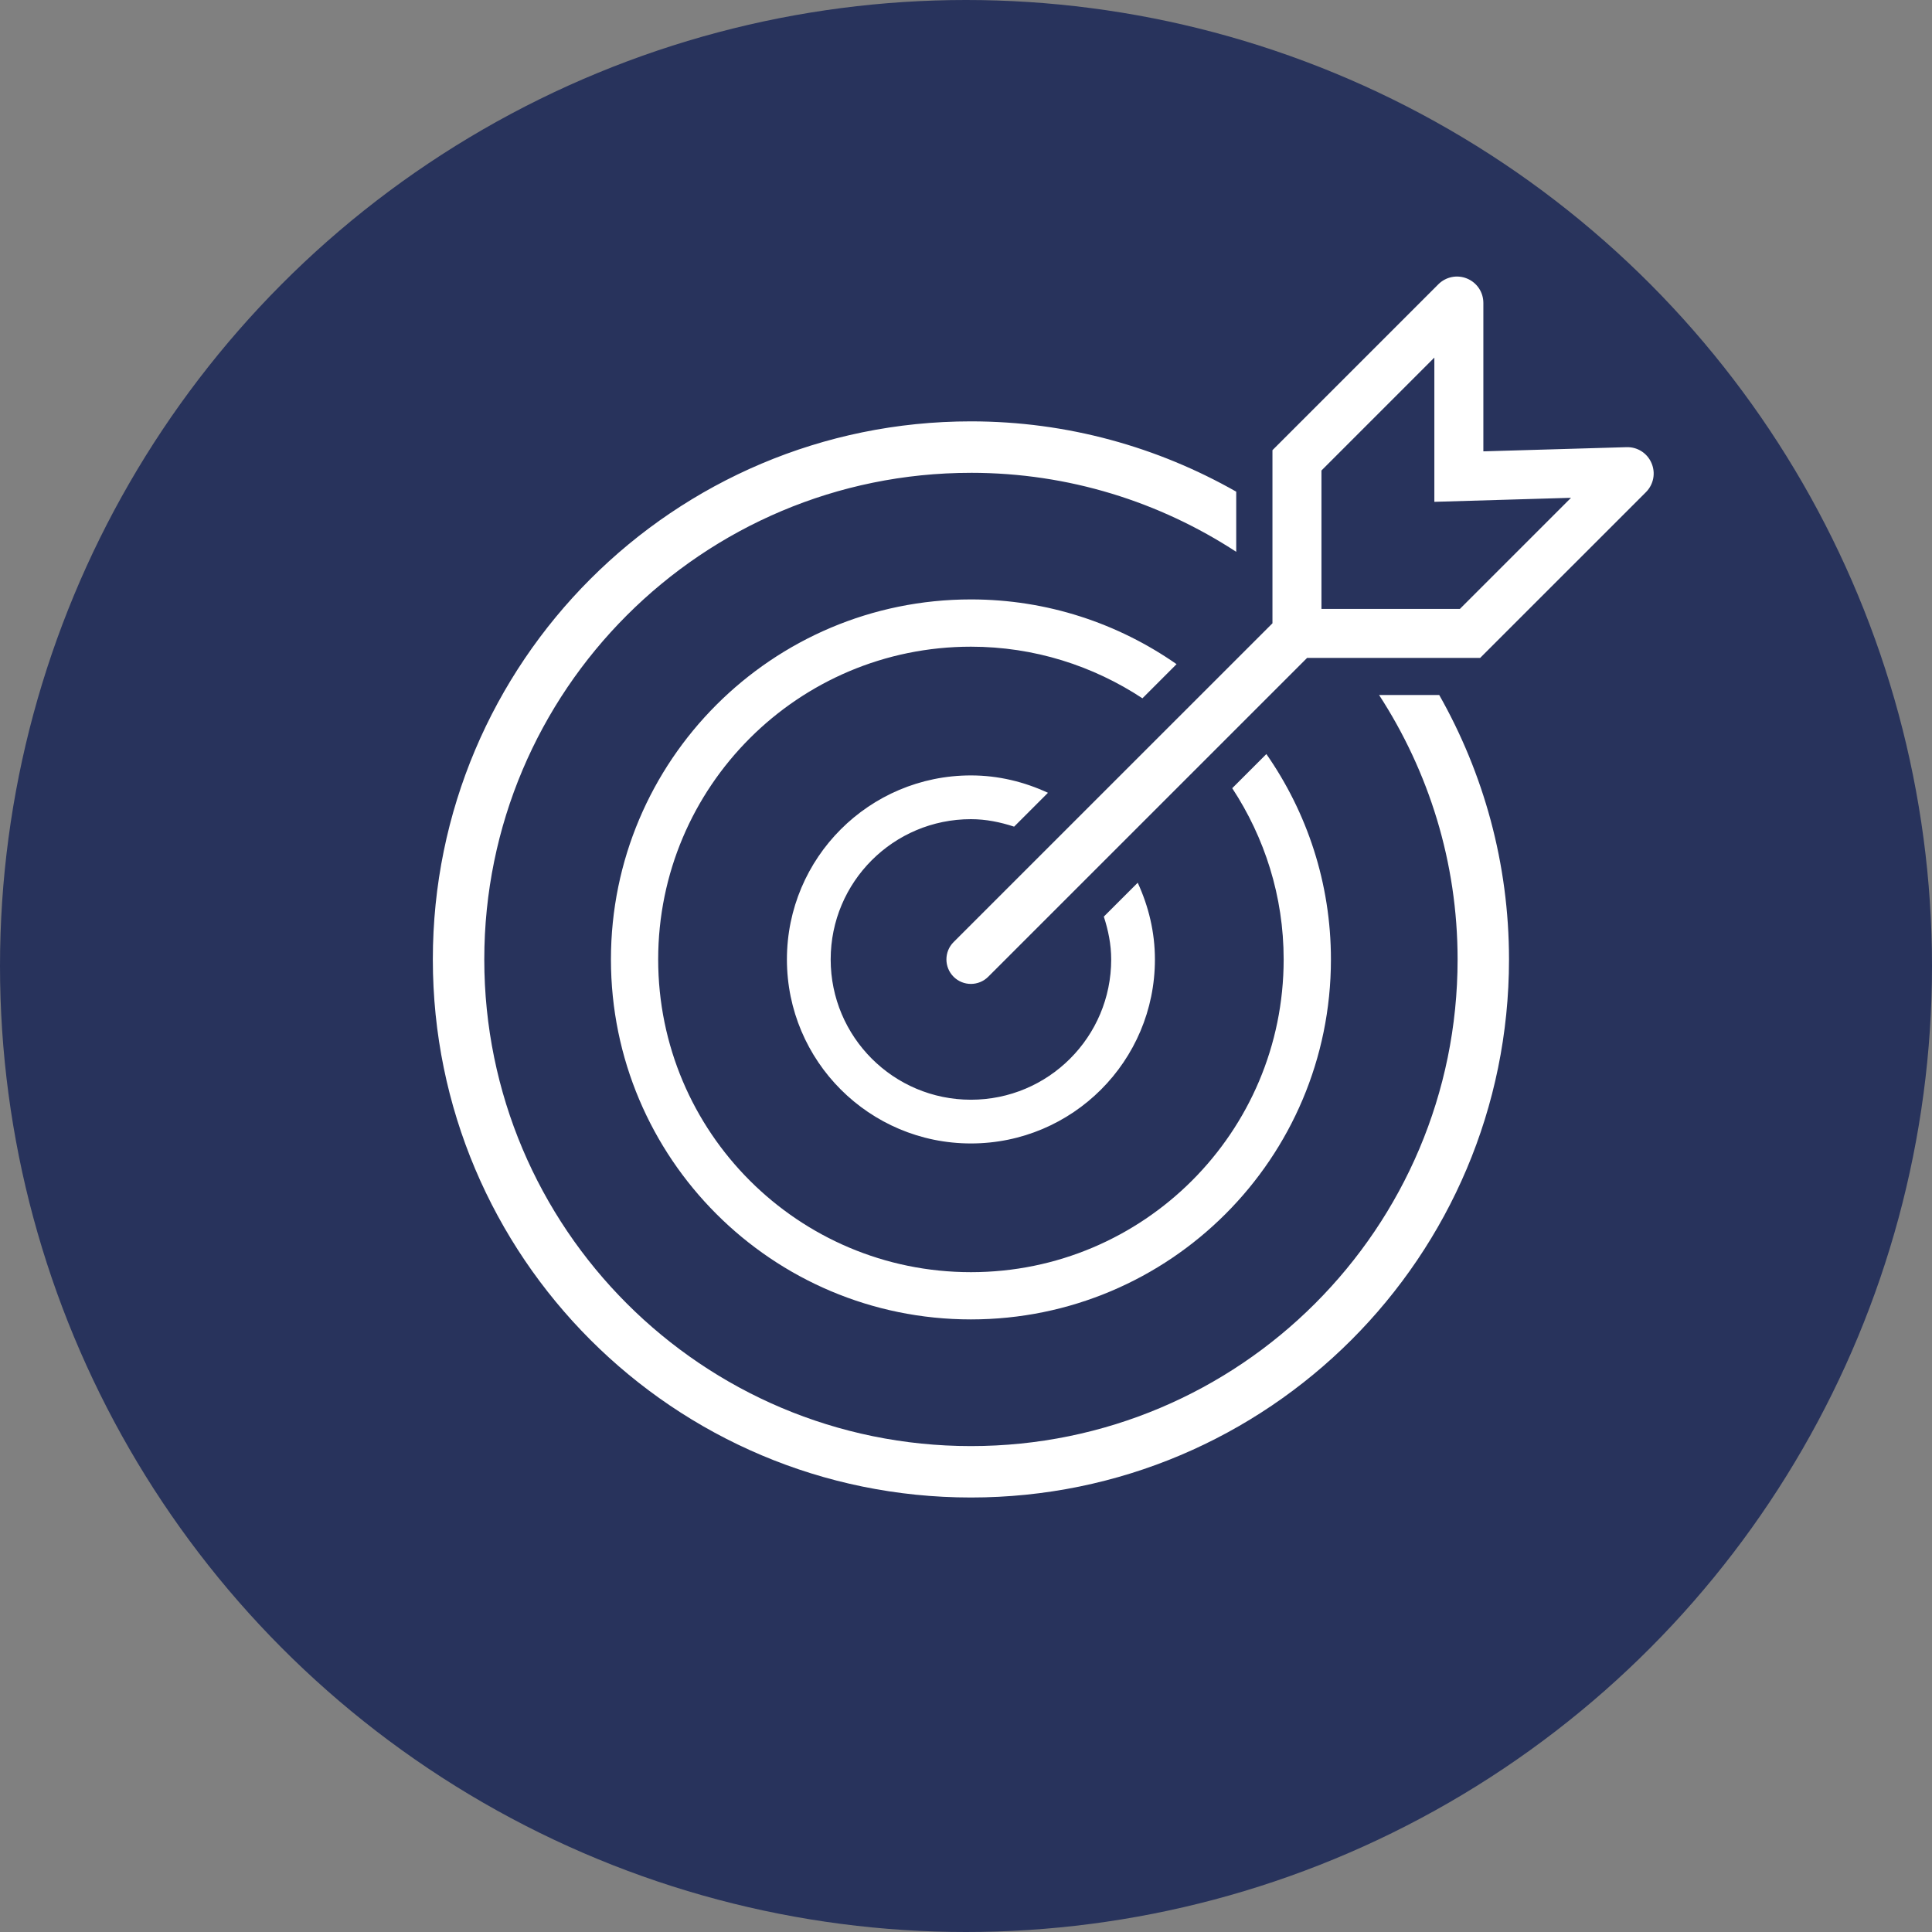
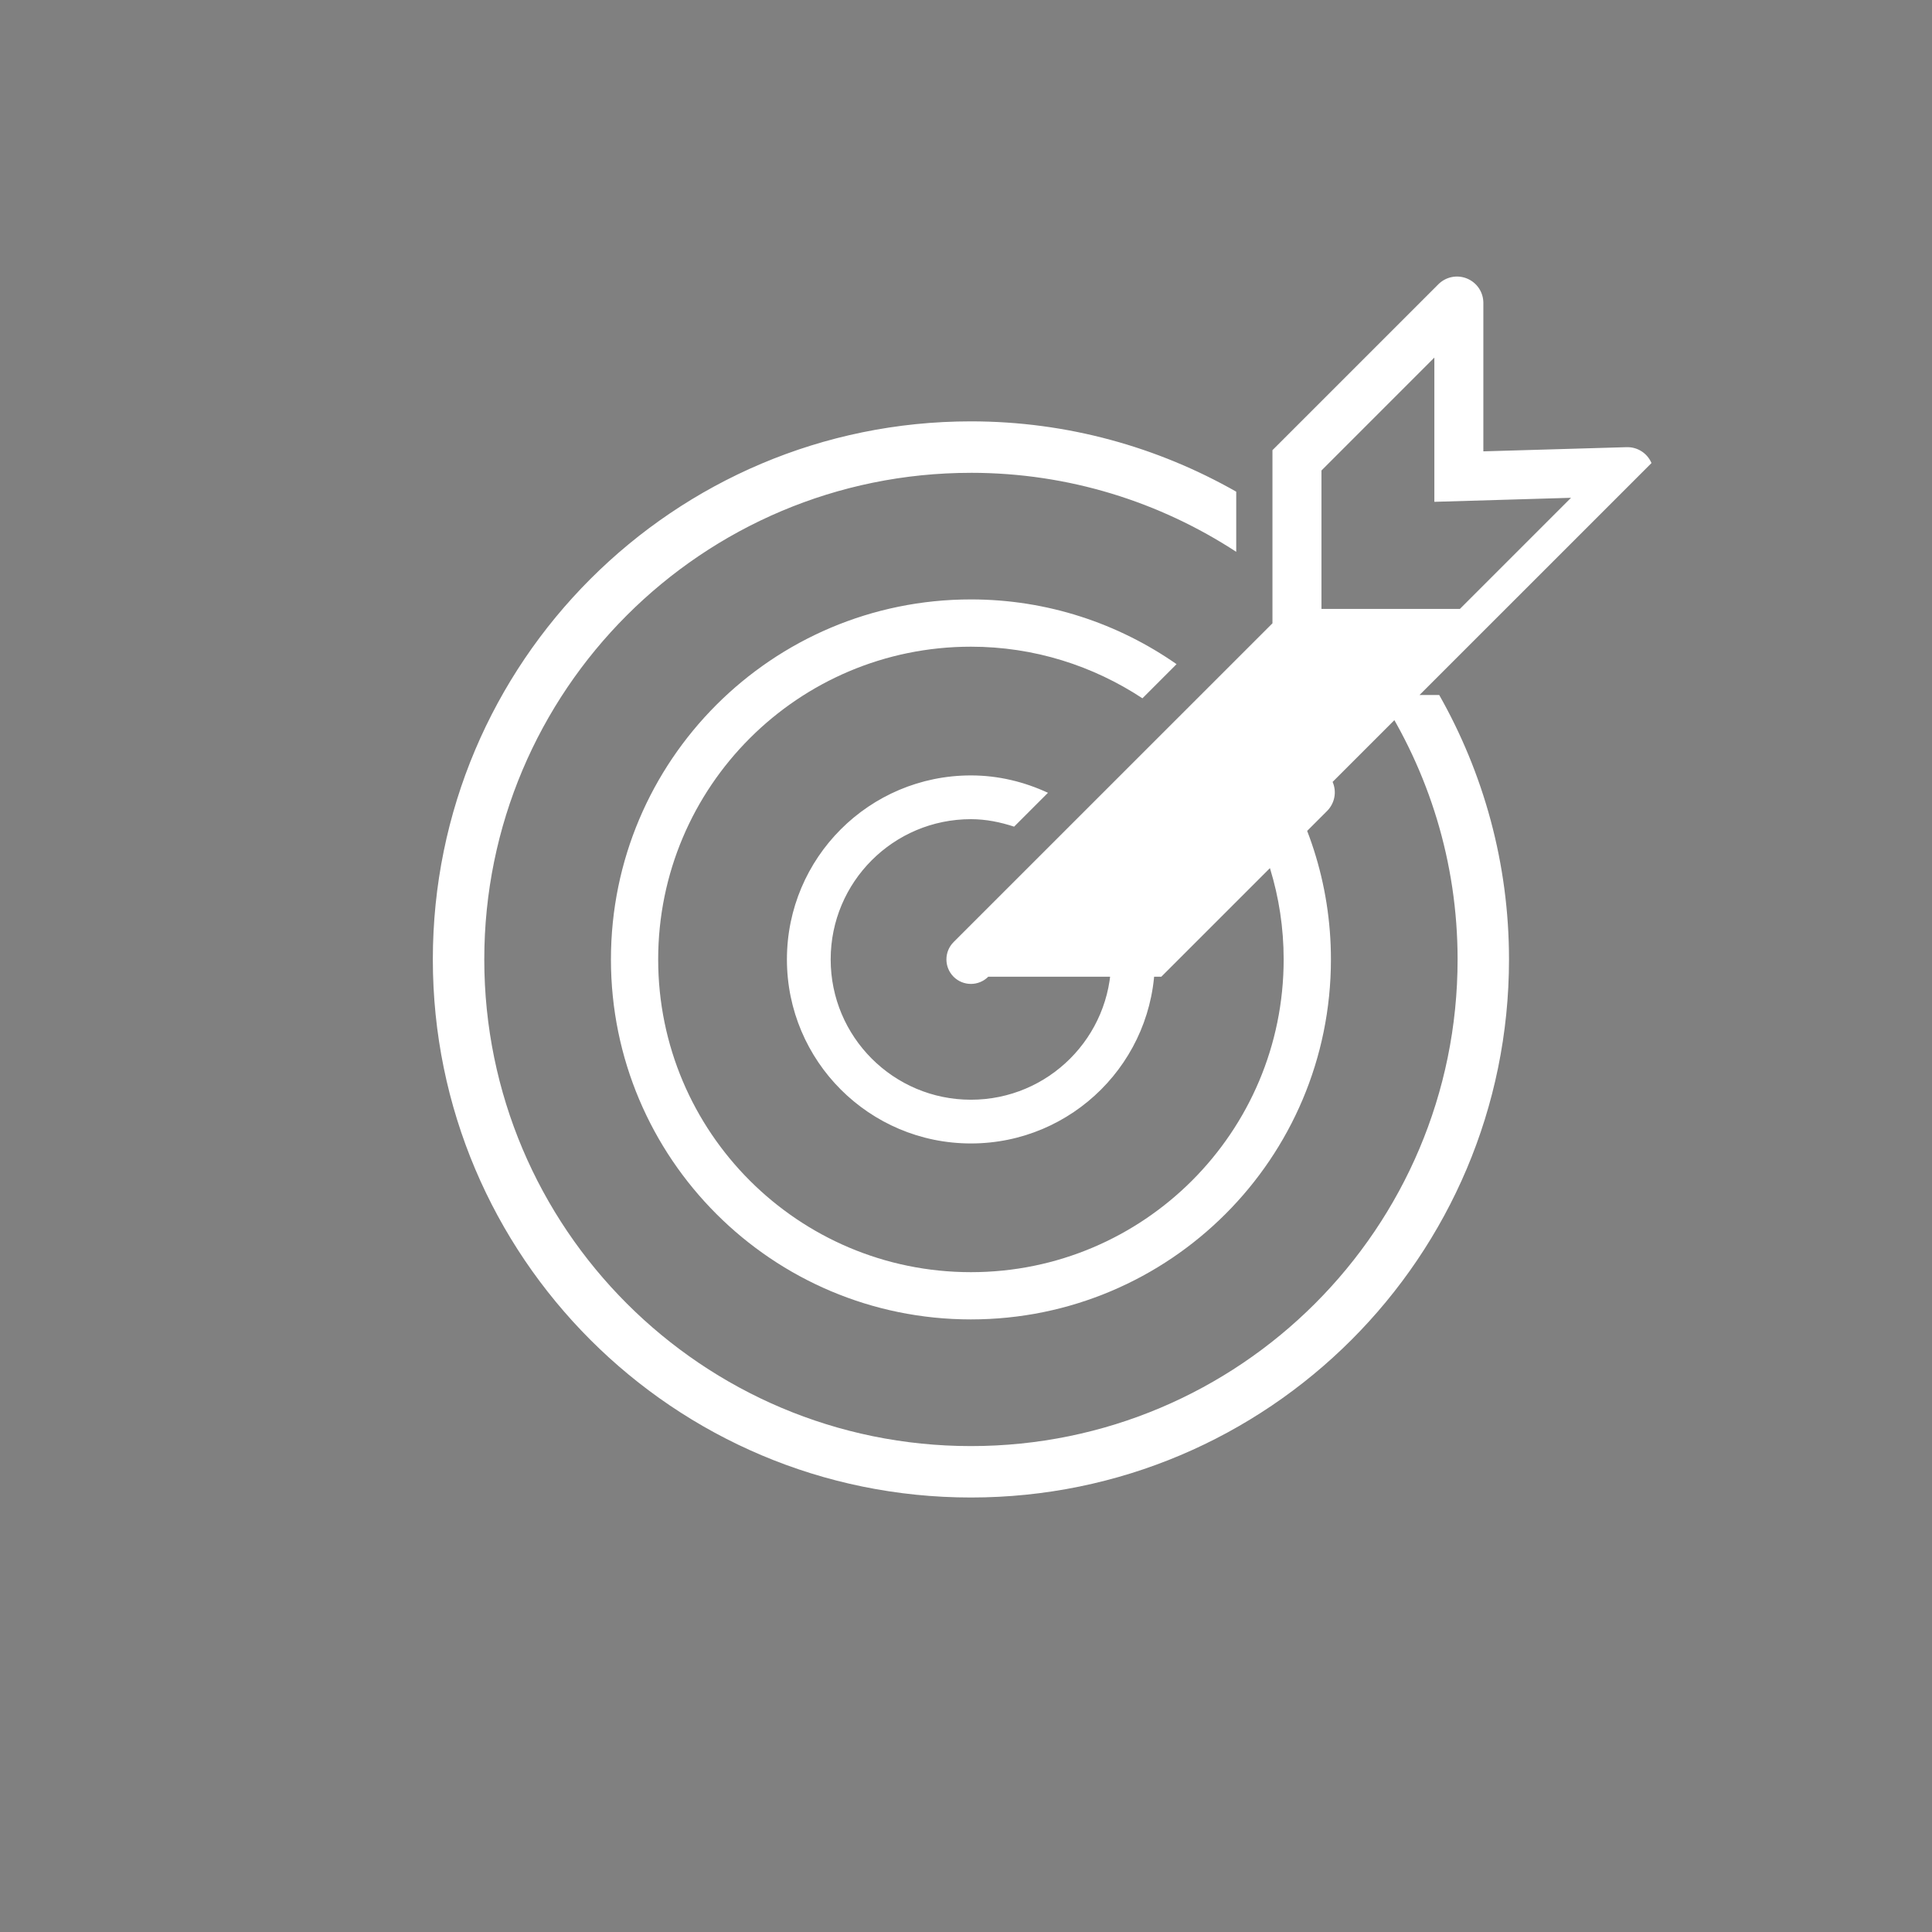
<svg xmlns="http://www.w3.org/2000/svg" id="Layer_1" version="1.1" viewBox="0 0 117.054 117.054">
  <rect x="0" y="0" width="117.054" height="117.054" fill="#808080" stroke="none" />
  <defs>
    <style> .st0 { fill: #28335c; } .st1 { fill: #fff; } </style>
  </defs>
-   <circle class="st0" cx="58.527" cy="58.527" r="58.527" />
-   <path class="st1" d="M58.826,28.646c5.933,0,11.449,1.769,16.073,4.787v-3.644c-4.747-2.698-10.222-4.26-16.073-4.26-18.005,0-32.602,14.596-32.602,32.6s14.598,32.6,32.602,32.6,32.6-14.596,32.6-32.6c0-5.827-1.547-11.287-4.227-16.02h-3.644c2.998,4.616,4.756,10.109,4.756,16.02,0,16.285-13.202,29.485-29.485,29.485s-29.485-13.2-29.485-29.485,13.2-29.482,29.485-29.482M74.657,47.755c1.958,2.982,3.116,6.538,3.116,10.373,0,10.464-8.482,18.949-18.947,18.949s-18.949-8.485-18.949-18.949,8.485-18.947,18.949-18.947c3.842,0,7.404,1.16,10.391,3.127l2.067-2.069c-3.533-2.464-7.822-3.922-12.458-3.922-12.047,0-21.811,9.767-21.811,21.811s9.764,21.811,21.811,21.811,21.811-9.764,21.811-21.811c0-4.629-1.453-8.913-3.911-12.442l-2.069,2.069ZM66.877,55.533c.267.824.447,1.685.447,2.596,0,4.696-3.804,8.5-8.498,8.5s-8.498-3.804-8.498-8.5,3.804-8.498,8.498-8.498c.918,0,1.787.182,2.616.453l2.051-2.051c-1.425-.66-2.996-1.053-4.667-1.053-6.158,0-11.149,4.991-11.149,11.149s4.991,11.149,11.149,11.149,11.147-4.991,11.147-11.149c0-1.665-.389-3.229-1.042-4.647l-2.053,2.051ZM95.183,30.16l-6.733,6.733h-8.387v-8.387l6.84-6.842v8.74l8.28-.244ZM100.059,28.055c-.26-.604-.853-.982-1.511-.962l-8.676.253v-8.993c0-.649-.387-1.227-.987-1.476-.598-.247-1.28-.111-1.74.347l-10.051,10.051v10.489l-19.32,19.316c-.578.58-.578,1.518,0,2.098.58.58,1.52.58,2.1,0l19.32-19.318h10.485l10.044-10.042c.464-.467.598-1.158.336-1.762" />
+   <path class="st1" d="M58.826,28.646c5.933,0,11.449,1.769,16.073,4.787v-3.644c-4.747-2.698-10.222-4.26-16.073-4.26-18.005,0-32.602,14.596-32.602,32.6s14.598,32.6,32.602,32.6,32.6-14.596,32.6-32.6c0-5.827-1.547-11.287-4.227-16.02h-3.644c2.998,4.616,4.756,10.109,4.756,16.02,0,16.285-13.202,29.485-29.485,29.485s-29.485-13.2-29.485-29.485,13.2-29.482,29.485-29.482M74.657,47.755c1.958,2.982,3.116,6.538,3.116,10.373,0,10.464-8.482,18.949-18.947,18.949s-18.949-8.485-18.949-18.949,8.485-18.947,18.949-18.947c3.842,0,7.404,1.16,10.391,3.127l2.067-2.069c-3.533-2.464-7.822-3.922-12.458-3.922-12.047,0-21.811,9.767-21.811,21.811s9.764,21.811,21.811,21.811,21.811-9.764,21.811-21.811c0-4.629-1.453-8.913-3.911-12.442l-2.069,2.069ZM66.877,55.533c.267.824.447,1.685.447,2.596,0,4.696-3.804,8.5-8.498,8.5s-8.498-3.804-8.498-8.5,3.804-8.498,8.498-8.498c.918,0,1.787.182,2.616.453l2.051-2.051c-1.425-.66-2.996-1.053-4.667-1.053-6.158,0-11.149,4.991-11.149,11.149s4.991,11.149,11.149,11.149,11.147-4.991,11.147-11.149c0-1.665-.389-3.229-1.042-4.647l-2.053,2.051ZM95.183,30.16l-6.733,6.733h-8.387v-8.387l6.84-6.842v8.74l8.28-.244ZM100.059,28.055c-.26-.604-.853-.982-1.511-.962l-8.676.253v-8.993c0-.649-.387-1.227-.987-1.476-.598-.247-1.28-.111-1.74.347l-10.051,10.051v10.489l-19.32,19.316c-.578.58-.578,1.518,0,2.098.58.58,1.52.58,2.1,0h10.485l10.044-10.042c.464-.467.598-1.158.336-1.762" />
</svg>